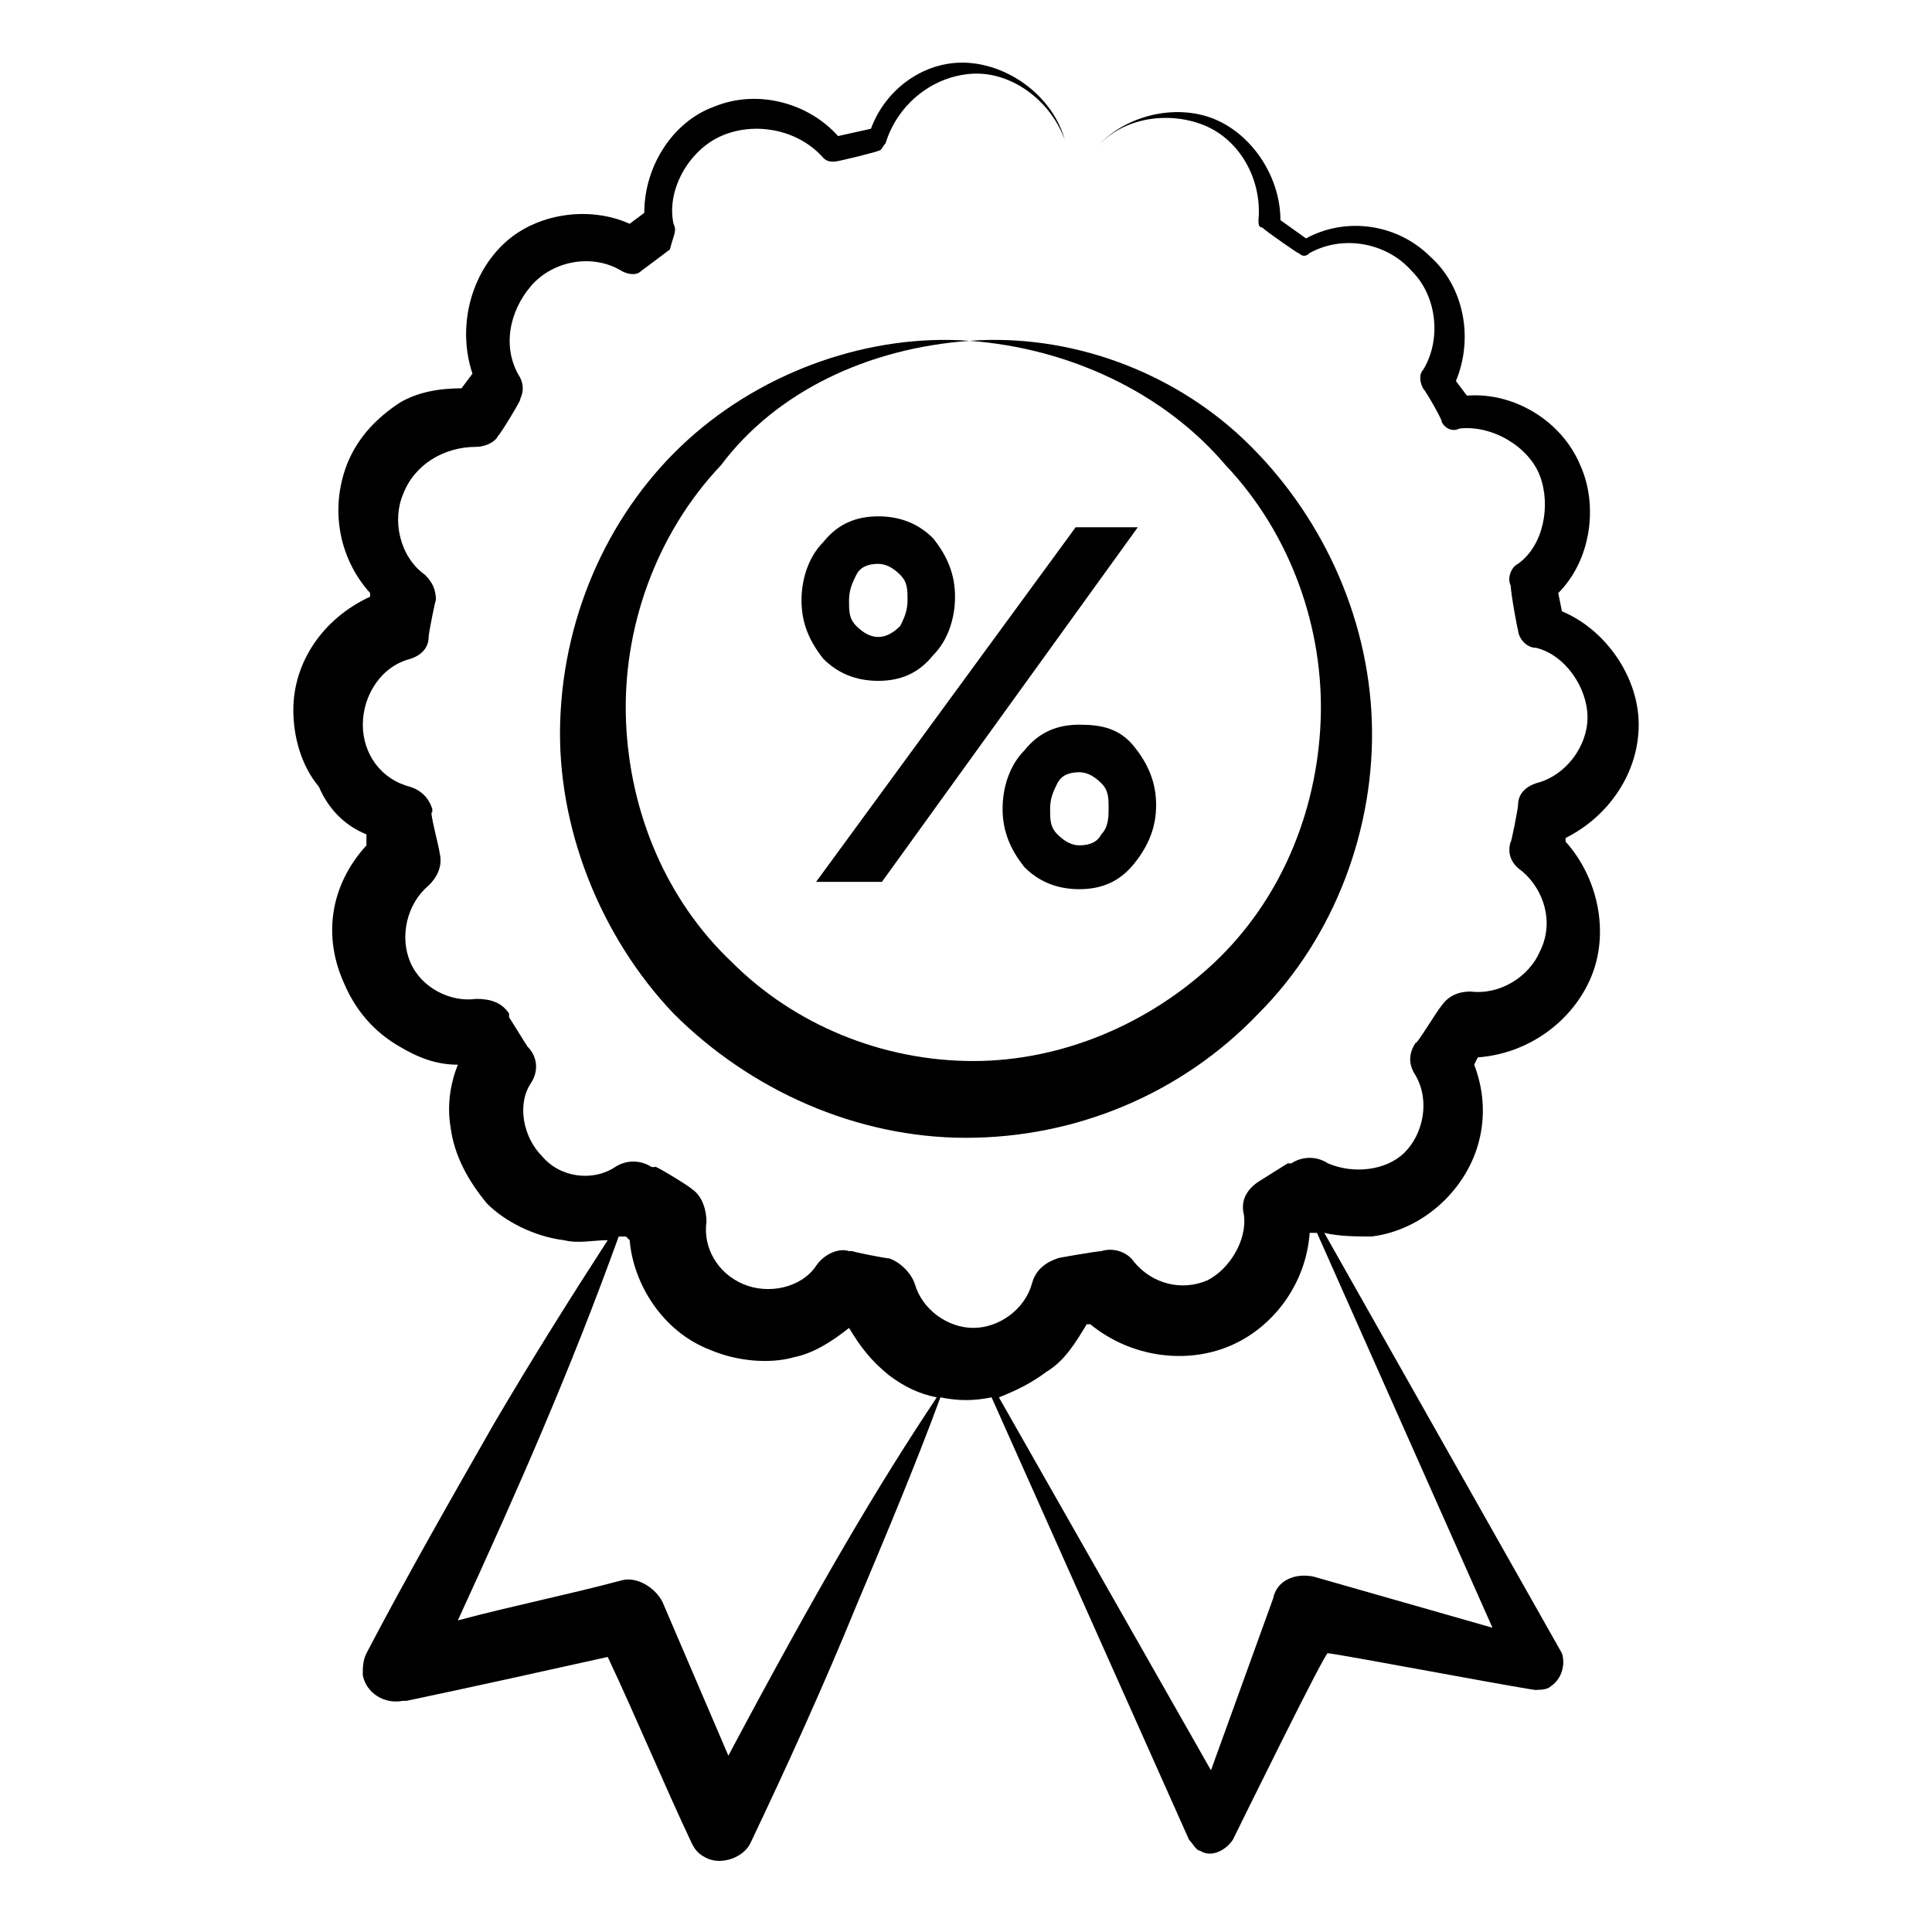
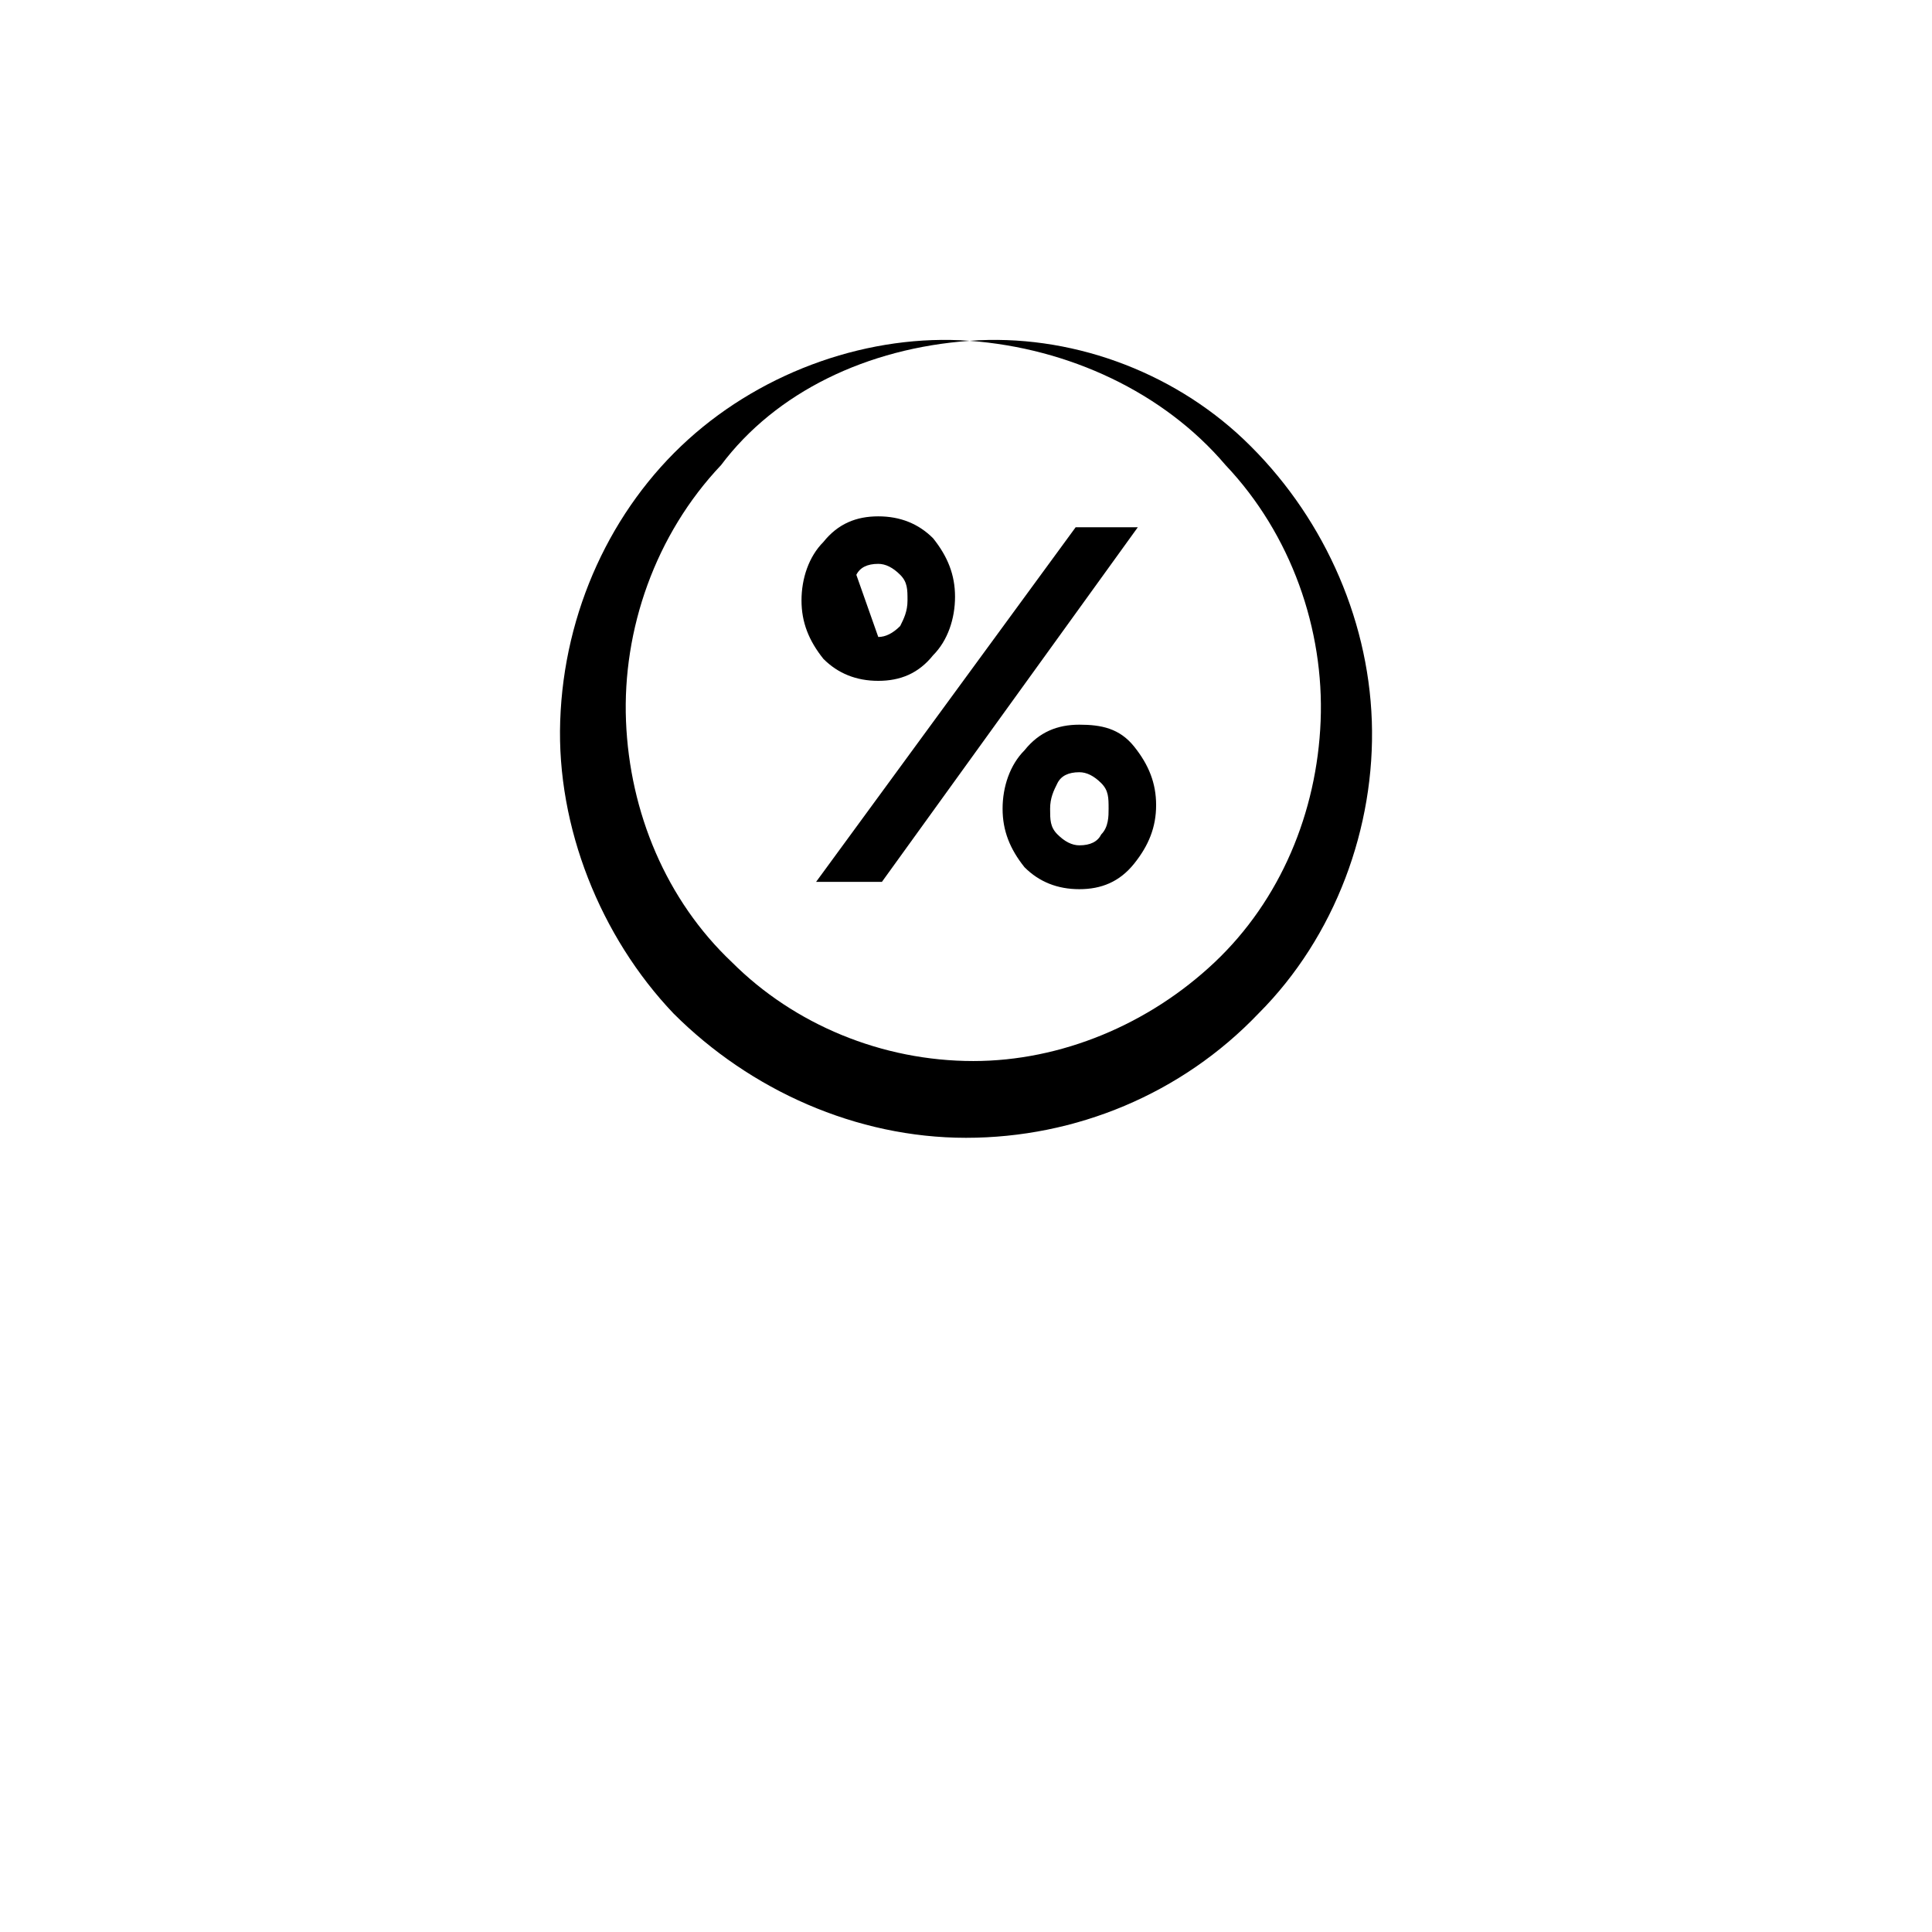
<svg xmlns="http://www.w3.org/2000/svg" fill="#000000" width="800px" height="800px" version="1.1" viewBox="144 144 512 512">
  <g>
    <path d="m430.04 336.05c-5.812 0-10.656 1.938-14.531 6.781-3.875 3.875-5.812 9.688-5.812 15.5s1.938 10.656 5.812 15.5c3.875 3.875 8.719 5.812 14.531 5.812s10.656-1.938 14.531-6.781 5.812-9.688 5.812-15.5-1.938-10.656-5.812-15.5-8.719-5.812-14.531-5.812zm5.812 29.066c-0.969 1.938-2.906 2.906-5.812 2.906-1.938 0-3.875-0.969-5.812-2.906s-1.938-3.875-1.938-6.781 0.969-4.844 1.938-6.781 2.906-2.906 5.812-2.906c1.938 0 3.875 0.969 5.812 2.906s1.938 3.875 1.938 6.781c0 1.934 0 4.844-1.938 6.781z" />
    <path d="m377.71 377.71 67.82-93.98h-16.473l-68.789 93.98z" />
-     <path d="m376.75 324.43c5.812 0 10.656-1.938 14.531-6.781 3.875-3.875 5.812-9.688 5.812-15.5s-1.938-10.656-5.812-15.5c-3.875-3.875-8.719-5.812-14.531-5.812s-10.656 1.938-14.531 6.781c-3.875 3.875-5.812 9.688-5.812 15.5s1.938 10.656 5.812 15.5c3.875 3.875 8.719 5.812 14.531 5.812zm-5.812-28.098c0.969-1.938 2.906-2.906 5.812-2.906 1.938 0 3.875 0.969 5.812 2.906s1.938 3.875 1.938 6.781-0.969 4.844-1.938 6.781c-1.938 1.941-3.875 2.91-5.812 2.91s-3.875-0.969-5.812-2.906-1.938-3.875-1.938-6.781 0.969-4.844 1.938-6.785z" />
-     <path d="m241.11 365.12v2.906c-9.688 10.656-11.625 24.223-5.812 36.816 2.906 6.781 7.75 12.594 14.531 16.469 4.844 2.906 9.688 4.844 15.5 4.844-1.938 4.844-2.906 10.656-1.938 16.469 0.969 7.75 4.844 14.531 9.688 20.348 4.844 4.844 12.594 8.719 20.348 9.688 3.875 0.969 7.75 0 11.625 0-10.656 16.469-20.348 31.973-30.035 48.441-11.625 20.348-23.254 40.691-33.91 61.039-0.969 1.938-0.969 3.875-0.969 5.812 0.969 4.844 5.812 7.75 10.656 6.781h0.969c18.41-3.875 35.848-7.75 53.289-11.625 7.75 16.469 14.531 32.941 22.285 49.41 0.969 1.938 1.938 2.906 3.875 3.875 3.875 1.938 9.688 0 11.625-3.875 9.688-20.348 19.379-41.66 28.098-62.977 7.75-18.41 15.5-36.816 22.285-55.227 4.844 0.969 8.719 0.969 13.562 0l52.32 117.23c0.969 0.969 1.938 2.906 2.906 2.906 2.906 1.938 6.781 0 8.719-2.906 0.969-1.938 25.191-51.352 25.191-49.41 1.938 0 58.133 10.656 55.227 9.688 0.969 0 2.906 0 3.875-0.969 2.906-1.938 3.875-5.812 2.906-8.719l-62.977-111.42c3.875 0.969 8.719 0.969 12.594 0.969 7.75-0.969 14.531-4.844 19.379-9.688 9.688-9.688 12.594-23.254 7.75-35.848l0.969-1.938c13.562-0.969 25.191-9.688 30.035-21.316 4.844-11.625 1.938-26.16-6.781-35.848v-0.969c11.625-5.812 19.379-17.441 19.379-30.035s-8.719-25.191-20.348-30.035l-0.969-4.844c8.719-8.719 10.656-23.254 5.812-33.91-4.844-11.625-17.441-19.379-30.035-18.41l-2.906-3.875c4.844-11.625 1.938-25.191-6.781-32.941-8.719-8.719-22.285-10.656-32.941-4.844l-6.781-4.844c0-11.625-7.75-23.254-18.41-27.129-10.656-3.875-24.223 0-31.004 8.719l-9.688-1.938 9.688 1.938c6.781-8.719 19.379-10.656 29.066-6.781s15.5 14.531 14.531 25.191c0 0.969 0 1.938 0.969 1.938 0.969 0.969 10.656 7.75 9.688 6.781 0.969 0.969 1.938 0.969 2.906 0 8.719-4.844 20.348-2.906 27.129 4.844 6.781 6.781 7.75 18.41 2.906 26.16-0.969 0.969-0.969 2.906 0 4.844 0.969 0.969 5.812 9.688 4.844 8.719 0.969 1.938 2.906 2.906 4.844 1.938 8.719-0.969 18.41 4.844 21.316 12.594s0.969 18.41-5.812 23.254c-1.938 0.969-2.906 3.875-1.938 5.812 0 1.938 1.938 12.594 1.938 11.625 0 1.938 1.938 4.844 4.844 4.844 7.75 1.938 13.562 10.656 13.562 18.41 0 7.75-5.812 15.5-13.562 17.441-2.906 0.969-4.844 2.906-4.844 5.812 0 0.969-1.938 10.656-1.938 9.688-0.969 2.906 0 5.812 2.906 7.75 5.812 4.844 8.719 13.562 4.844 21.316-2.906 6.781-10.656 11.625-18.41 10.656-2.906 0-5.812 0.969-7.75 3.875-0.969 0.969-6.781 10.656-6.781 9.688-1.938 2.906-1.938 5.812 0 8.719 3.875 6.781 1.938 15.5-2.906 20.348-4.844 4.844-13.562 5.812-20.348 2.906-2.906-1.938-6.781-1.938-9.688 0h-0.969l-7.746 4.852c-2.906 1.938-4.844 4.844-3.875 8.719 0.969 6.781-3.875 14.531-9.688 17.441-6.781 2.906-14.531 0.969-19.379-4.844-1.938-2.906-5.812-3.875-8.719-2.906-0.969 0-12.594 1.938-11.625 1.938-2.906 0.969-5.812 2.906-6.781 6.781-1.938 6.781-8.719 11.625-15.5 11.625s-13.562-4.844-15.5-11.625c-0.969-2.906-3.875-5.812-6.781-6.781-0.969 0-10.656-1.938-9.688-1.938h-0.969c-2.906-0.969-6.781 0.969-8.719 3.875-3.875 5.812-12.594 7.75-19.379 4.844-6.781-2.906-10.656-9.688-9.688-16.469 0-2.906-0.969-6.781-3.875-8.719-0.969-0.969-10.656-6.781-9.688-5.812h-0.969c-2.906-1.938-6.781-1.938-9.688 0-5.812 3.875-14.531 2.906-19.379-2.906-4.844-4.844-6.781-13.562-2.906-19.379 1.938-2.906 1.938-6.781-0.969-9.688l-4.844-7.75v-0.969c-1.938-2.906-4.844-3.875-8.719-3.875-6.781 0.969-14.531-2.906-17.441-9.688-2.906-6.781-0.969-15.5 4.844-20.348 1.938-1.938 3.875-4.844 2.906-8.719 0-0.969-2.906-11.625-1.938-10.656v-0.969c-0.969-2.906-2.906-4.844-5.812-5.812-7.75-1.938-12.594-8.719-12.594-16.469s4.844-15.5 12.594-17.441c2.906-0.969 4.844-2.906 4.844-5.812 0-0.969 1.938-10.656 1.938-9.688 0-2.906-0.969-4.844-2.906-6.781-6.781-4.844-8.719-14.531-5.812-21.316 2.906-7.75 10.656-12.594 19.379-12.594 1.938 0 4.844-0.969 5.812-2.906 0.969-0.969 6.781-10.656 5.812-9.688 0.969-1.938 0.969-3.875 0-5.812-4.844-7.75-2.906-17.441 2.906-24.223s16.469-8.719 24.223-3.875c1.938 0.969 3.875 0.969 4.844 0l7.75-5.812c0.957-3.887 1.926-4.856 0.957-6.793-1.938-8.719 3.875-19.379 12.594-23.254s20.348-1.938 27.129 5.812c0.973 0.969 1.941 0.969 2.91 0.969s12.594-2.906 11.625-2.906c0.969 0 0.969-0.969 1.938-1.938 2.906-9.688 11.625-17.441 22.285-18.41 10.656-0.969 21.316 6.781 25.191 17.441-2.906-10.656-13.562-19.379-25.191-20.348-11.625-0.969-22.285 6.781-26.16 17.441l-8.719 1.938c-7.75-8.719-21.316-12.594-32.941-7.75-10.656 3.875-18.41 15.5-18.41 28.098l-3.875 2.906c-10.656-4.844-25.191-2.906-33.91 5.812s-11.625 22.285-7.75 33.91l-2.906 3.875c-5.812 0-11.625 0.969-16.469 3.875-5.812 3.875-10.656 8.719-13.562 15.5-4.844 11.625-2.906 25.191 5.812 34.879v0.969c-12.594 5.812-20.348 17.441-20.348 30.035 0 6.781 1.938 14.531 6.781 20.348 2.906 6.781 7.75 10.66 12.594 12.598zm180.21 142.42c4.844-2.906 7.75-7.75 10.656-12.594h0.969c10.656 8.719 25.191 10.656 36.816 5.812s20.348-16.469 21.316-30.035h1.938l46.504 104.64-47.473-13.562c-4.844-0.969-9.688 0.969-10.656 5.812l-16.469 45.535-56.195-98.824c4.844-1.938 8.719-3.875 12.594-6.781zm-89.133-5.812c6.781 2.906 15.5 3.875 22.285 1.938 4.844-0.969 9.688-3.875 14.531-7.75 2.906 4.844 5.812 8.719 10.656 12.594 3.875 2.906 7.75 4.844 12.594 5.812-15.5 23.254-31.004 49.41-55.227 94.949-5.812-13.562-11.625-27.129-17.441-40.691-1.938-3.875-6.781-6.781-10.656-5.812-14.531 3.875-29.066 6.781-43.598 10.656 16.469-35.848 30.035-66.852 42.629-101.73h1.938l0.969 0.969c0.973 11.625 8.723 24.223 21.32 29.066z" />
+     <path d="m376.75 324.43c5.812 0 10.656-1.938 14.531-6.781 3.875-3.875 5.812-9.688 5.812-15.5s-1.938-10.656-5.812-15.5c-3.875-3.875-8.719-5.812-14.531-5.812s-10.656 1.938-14.531 6.781c-3.875 3.875-5.812 9.688-5.812 15.5s1.938 10.656 5.812 15.5c3.875 3.875 8.719 5.812 14.531 5.812zm-5.812-28.098c0.969-1.938 2.906-2.906 5.812-2.906 1.938 0 3.875 0.969 5.812 2.906s1.938 3.875 1.938 6.781-0.969 4.844-1.938 6.781c-1.938 1.941-3.875 2.91-5.812 2.91z" />
    <path d="m400.97 234.32c26.16 1.938 51.352 13.562 67.82 32.941 17.441 18.41 26.16 43.598 25.191 67.82-0.969 24.223-10.656 47.473-28.098 63.945-17.441 16.469-40.691 26.16-63.945 26.16-24.223 0-47.473-9.688-63.945-26.16-17.441-16.469-27.129-39.723-28.098-63.945-0.969-24.223 7.75-49.41 25.191-67.82 14.531-19.379 38.754-31.004 65.883-32.941-26.16-1.938-54.258 7.75-74.602 26.16-20.348 18.41-32.941 45.535-33.91 74.602-0.969 28.098 10.656 57.164 30.035 77.508 20.348 20.348 48.441 32.941 77.508 32.941s57.164-11.625 77.508-32.941c20.348-20.348 31.004-49.41 30.035-77.508-0.969-28.098-13.562-55.227-33.91-74.602-19.379-18.41-46.508-28.098-72.664-26.16z" />
  </g>
</svg>